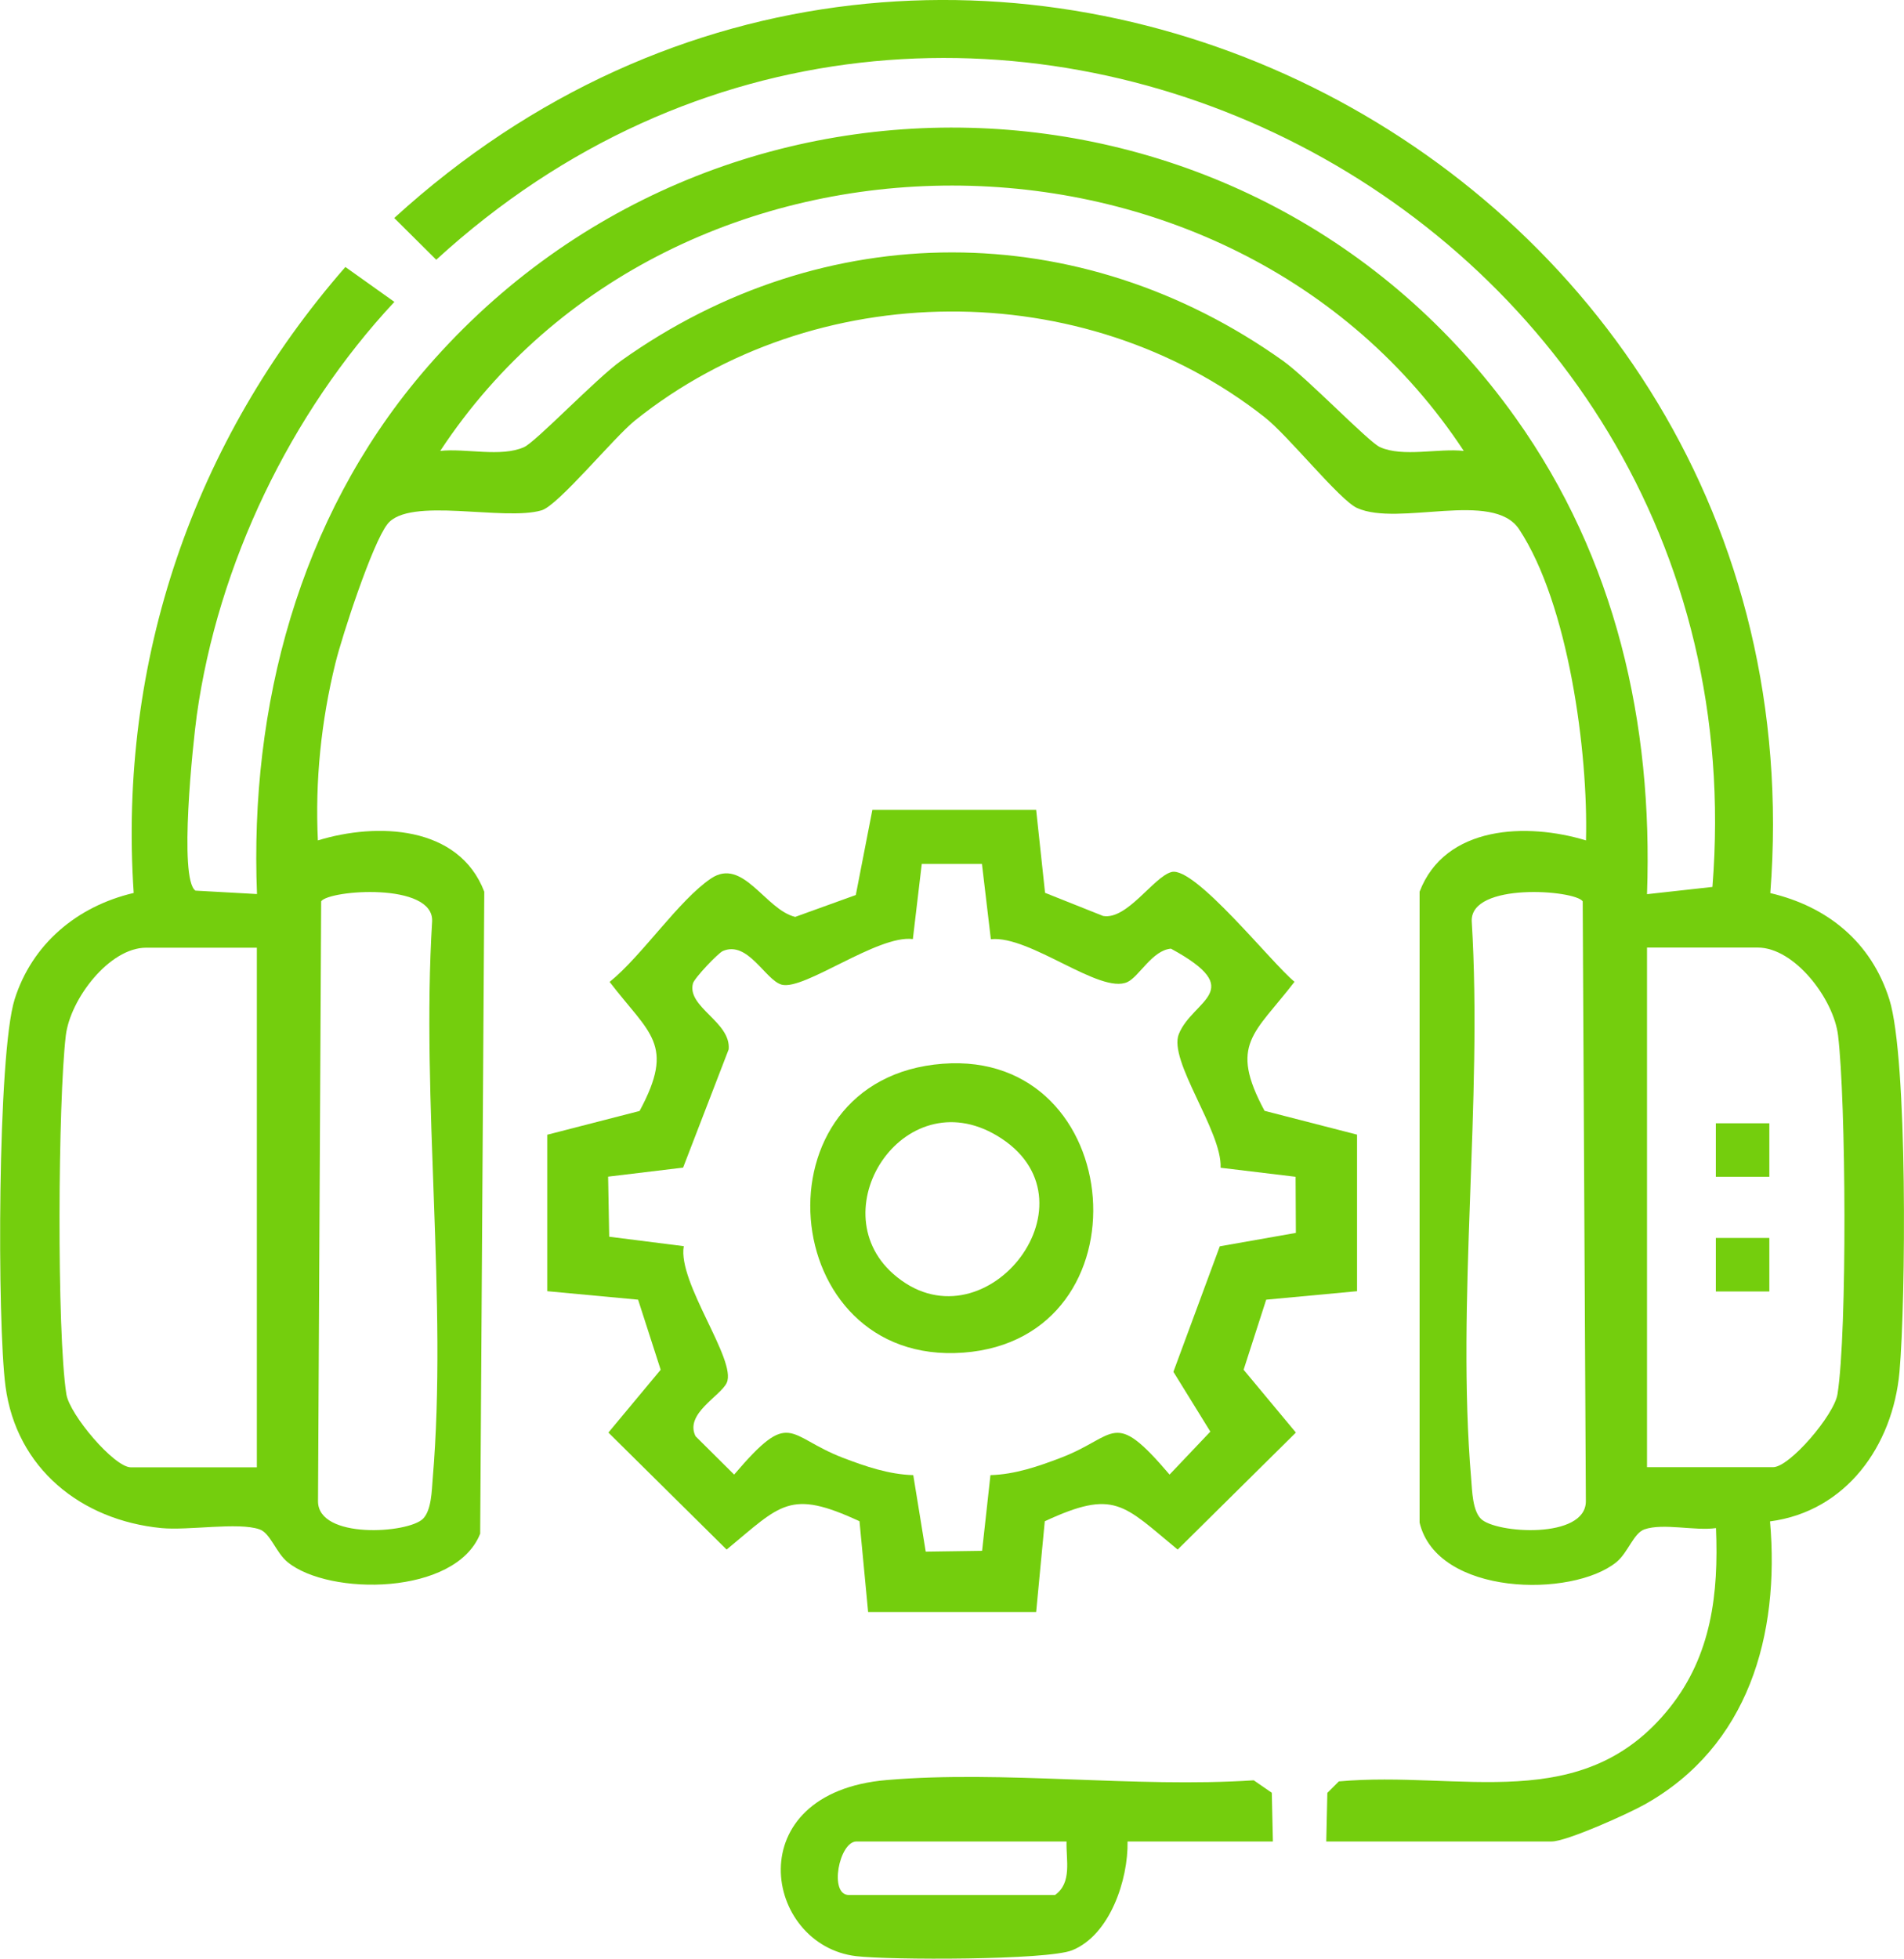
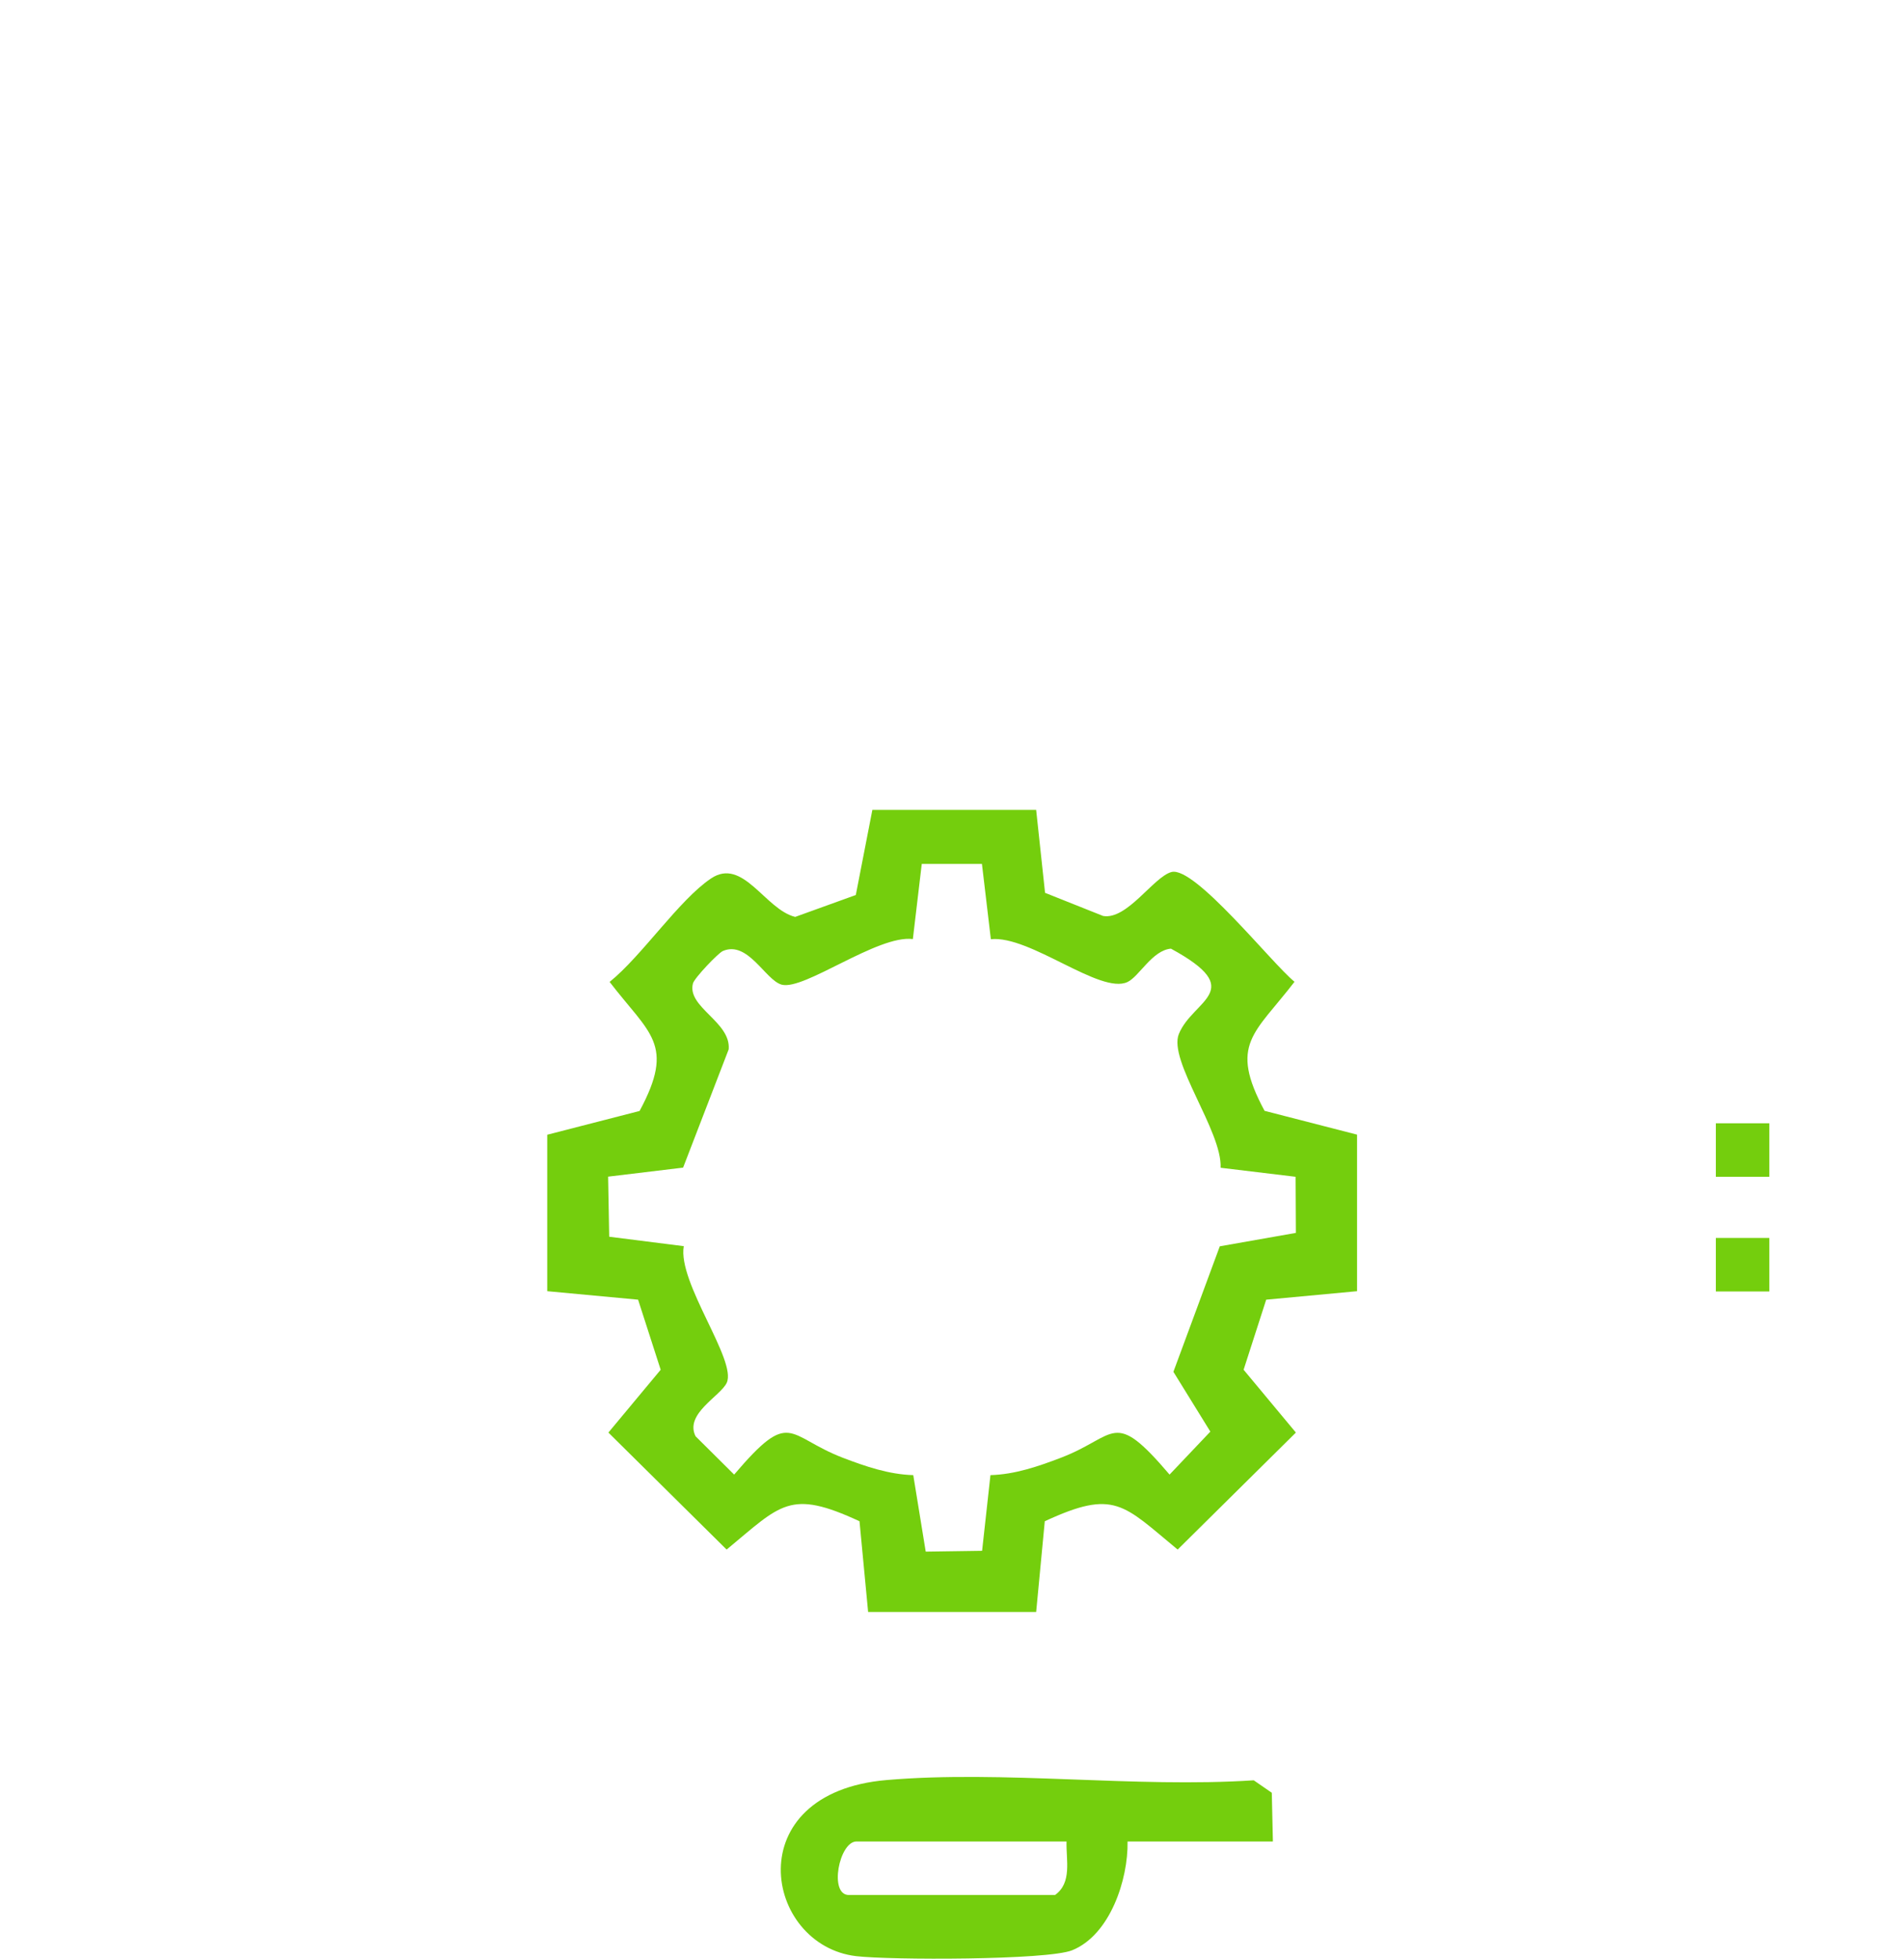
<svg xmlns="http://www.w3.org/2000/svg" id="Layer_2" data-name="Layer 2" viewBox="0 0 139.14 143.13">
  <defs>
    <style>      .cls-1 {        fill: #74ce0d;      }    </style>
  </defs>
  <g id="Layer_1-2" data-name="Layer 1">
    <g>
-       <path class="cls-1" d="M96.92,134.56l.08-3.55.84-.84c8.9-.81,17.84,2.58,24.19-5.4,3.04-3.82,3.57-8.33,3.37-13.11-1.53.22-3.85-.38-5.22.09-.8.27-1.21,1.71-2.06,2.4-3.22,2.62-13.1,2.48-14.38-2.89v-46.1c1.86-4.86,7.86-5.06,12.16-3.75.17-6.45-1.28-17.28-4.89-22.74-1.9-2.87-8.79-.17-11.84-1.55-1.29-.59-5.01-5.27-6.76-6.64-13.23-10.4-32.89-10.26-46,.24-1.55,1.24-5.61,6.21-6.83,6.57-2.75.82-9.68-1.03-11.27,1.01-1.1,1.4-3.3,8.13-3.8,10.16-1.04,4.23-1.49,8.6-1.28,12.95,4.3-1.32,10.3-1.11,12.16,3.75l-.3,46.91c-1.8,4.53-11.04,4.55-14.07,2.08-.86-.7-1.26-2.13-2.06-2.4-1.56-.54-5.16.1-7.16-.09-5.87-.57-10.61-4.36-11.4-10.37-.61-4.67-.59-24.27.67-28.27s4.52-6.79,8.7-7.77c-1.14-16.95,4.38-33.04,15.47-45.74l3.58,2.55c-7.59,8.13-12.9,19.16-14.44,30.21-.28,2.03-1.33,11.95-.1,12.81l4.5.25c-.55-13.72,3.08-27.42,11.99-37.97C52.12,2.09,91.57,3.57,110.77,30.55c7.29,10.24,10.04,22.28,9.59,34.79l4.78-.53C129.16,14.57,69.41-15.37,31.88,18.98l-3.07-3.05c40.57-37.01,104.76-4.98,100.56,49.33,4.18.98,7.38,3.58,8.7,7.77,1.35,4.29,1.2,22.1.74,27.22-.49,5.4-3.9,10.19-9.46,10.92.72,8.3-1.57,16.44-9.17,20.69-1.23.69-5.7,2.7-6.79,2.7h-16.47ZM106.97,32.95c-17-25.83-57.75-25.88-74.8,0,1.84-.21,4.45.48,6.13-.28.87-.39,5.29-5.03,7.09-6.31,14.83-10.56,33.54-10.55,48.36,0,1.8,1.28,6.23,5.91,7.09,6.31,1.68.76,4.29.07,6.13.28ZM30.91,110.98c.62-.62.64-2.05.71-2.91,1.1-13.02-.85-27.57-.04-40.76.1-2.86-7.53-2.28-8.11-1.45l-.23,43.84c0,2.79,6.58,2.36,7.67,1.28ZM108.22,110.98c1.08,1.08,7.67,1.51,7.67-1.28l-.23-43.84c-.58-.83-8.21-1.41-8.11,1.45.81,13.19-1.14,27.74-.04,40.76.07.87.1,2.3.71,2.91ZM18.77,69.25h-8.09c-2.7,0-5.55,3.76-5.87,6.41-.57,4.76-.67,21.67.04,26.22.24,1.5,3.5,5.34,4.71,5.34h9.21v-37.96ZM120.36,107.21h9.21c1.22,0,4.48-3.83,4.71-5.34.72-4.55.62-21.46.04-26.22-.32-2.65-3.17-6.41-5.87-6.41h-8.09v37.96Z" />
      <path class="cls-1" d="M39.98,82.92l6.76-1.74c2.63-4.89.73-5.62-2.19-9.43,2.36-1.9,5.07-5.99,7.41-7.56s3.95,2.27,6.15,2.81l4.43-1.6,1.21-6.22h11.97s.65,6.06.65,6.06l4.24,1.69c1.76.31,3.69-2.86,5-3.21,1.7-.45,7.32,6.66,8.99,8.02-2.92,3.81-4.82,4.54-2.19,9.43l6.76,1.74v11.44l-6.64.62-1.65,5.12,3.82,4.59-8.64,8.55c-3.99-3.29-4.6-4.44-9.71-2.07l-.63,6.63h-12.28l-.63-6.63c-5.11-2.37-5.72-1.23-9.71,2.07l-8.64-8.55,3.82-4.59-1.65-5.12-6.64-.62v-11.44ZM71.77,63.13h-4.41l-.65,5.49c-2.57-.33-7.95,3.78-9.59,3.33-1.19-.33-2.46-3.24-4.29-2.46-.35.15-2.09,1.98-2.19,2.37-.46,1.74,2.79,2.81,2.61,4.82l-3.33,8.64-5.48.66.08,4.39,5.45.69c-.47,2.65,3.89,8.34,3.14,9.98-.45.98-3.1,2.26-2.28,3.91l2.82,2.8c4.17-4.89,3.81-2.82,7.94-1.23,1.65.63,3.36,1.22,5.15,1.27l.91,5.59,4.12-.06.61-5.53c1.79-.05,3.5-.64,5.15-1.27,4.13-1.58,3.77-3.66,7.94,1.23l2.98-3.14-2.7-4.37,3.39-9.17,5.56-.98-.02-4.1-5.48-.66c.12-2.67-3.85-7.83-3.05-9.78,1.03-2.51,5.08-3.15-.58-6.23-1.37.12-2.32,2.04-3.18,2.44-1.99.93-7.12-3.43-9.98-3.13l-.65-5.49Z" />
      <path class="cls-1" d="M93.01,134.56h-10.61c.05,2.79-1.28,6.83-4.05,7.95-1.81.73-13.33.72-15.78.43-6.76-.8-8.68-11.94,2.23-12.87,8.56-.73,18.14.59,26.82.02l1.32.91.08,3.55ZM77.94,134.56h-15.35c-1.27,0-2.03,3.91-.56,3.91h15.07c1.26-.9.8-2.55.84-3.91Z" />
      <rect class="cls-1" x="125.39" y="82.08" width="3.91" height="3.91" />
      <rect class="cls-1" x="125.39" y="90.46" width="3.91" height="3.91" />
-       <path class="cls-1" d="M68.89,77.73c13.55-1.04,15.2,20.1,1.5,21.11-13.72,1.01-15.49-20.04-1.5-21.11ZM65.27,93.08c6.48,5.73,15.21-5.06,7.93-9.88-6.93-4.58-13.35,5.08-7.93,9.88Z" />
    </g>
  </g>
</svg>